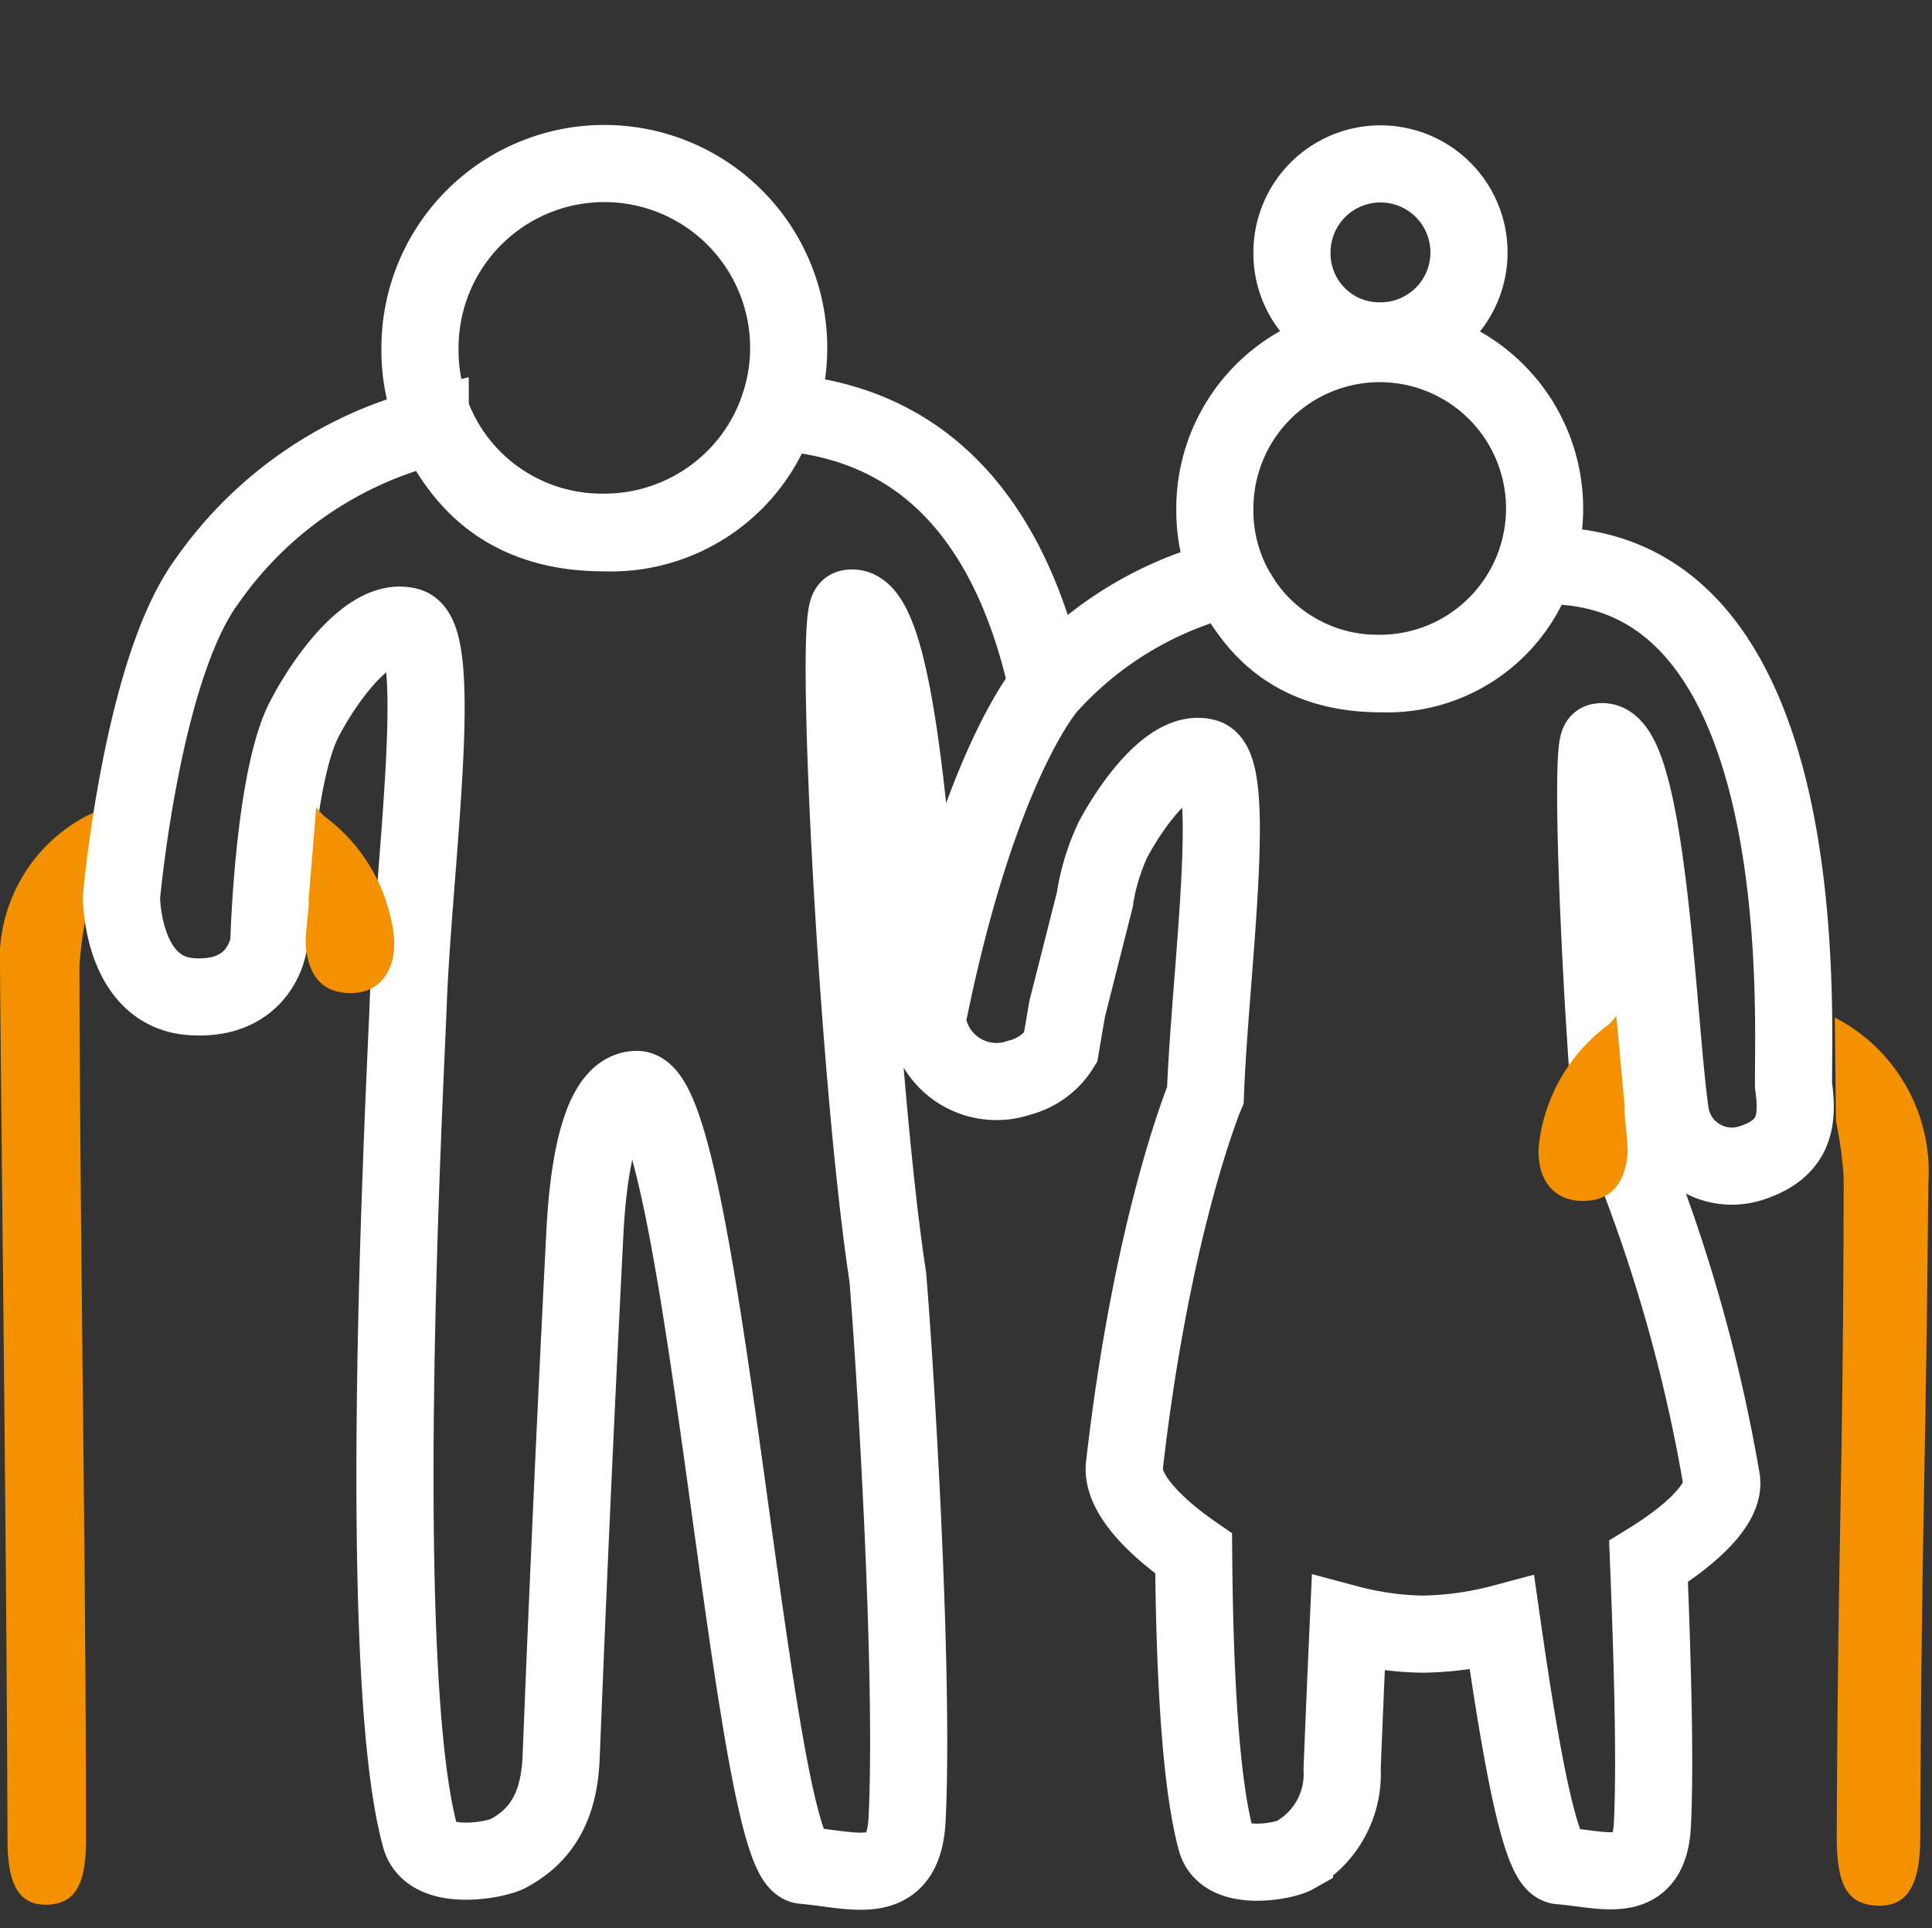
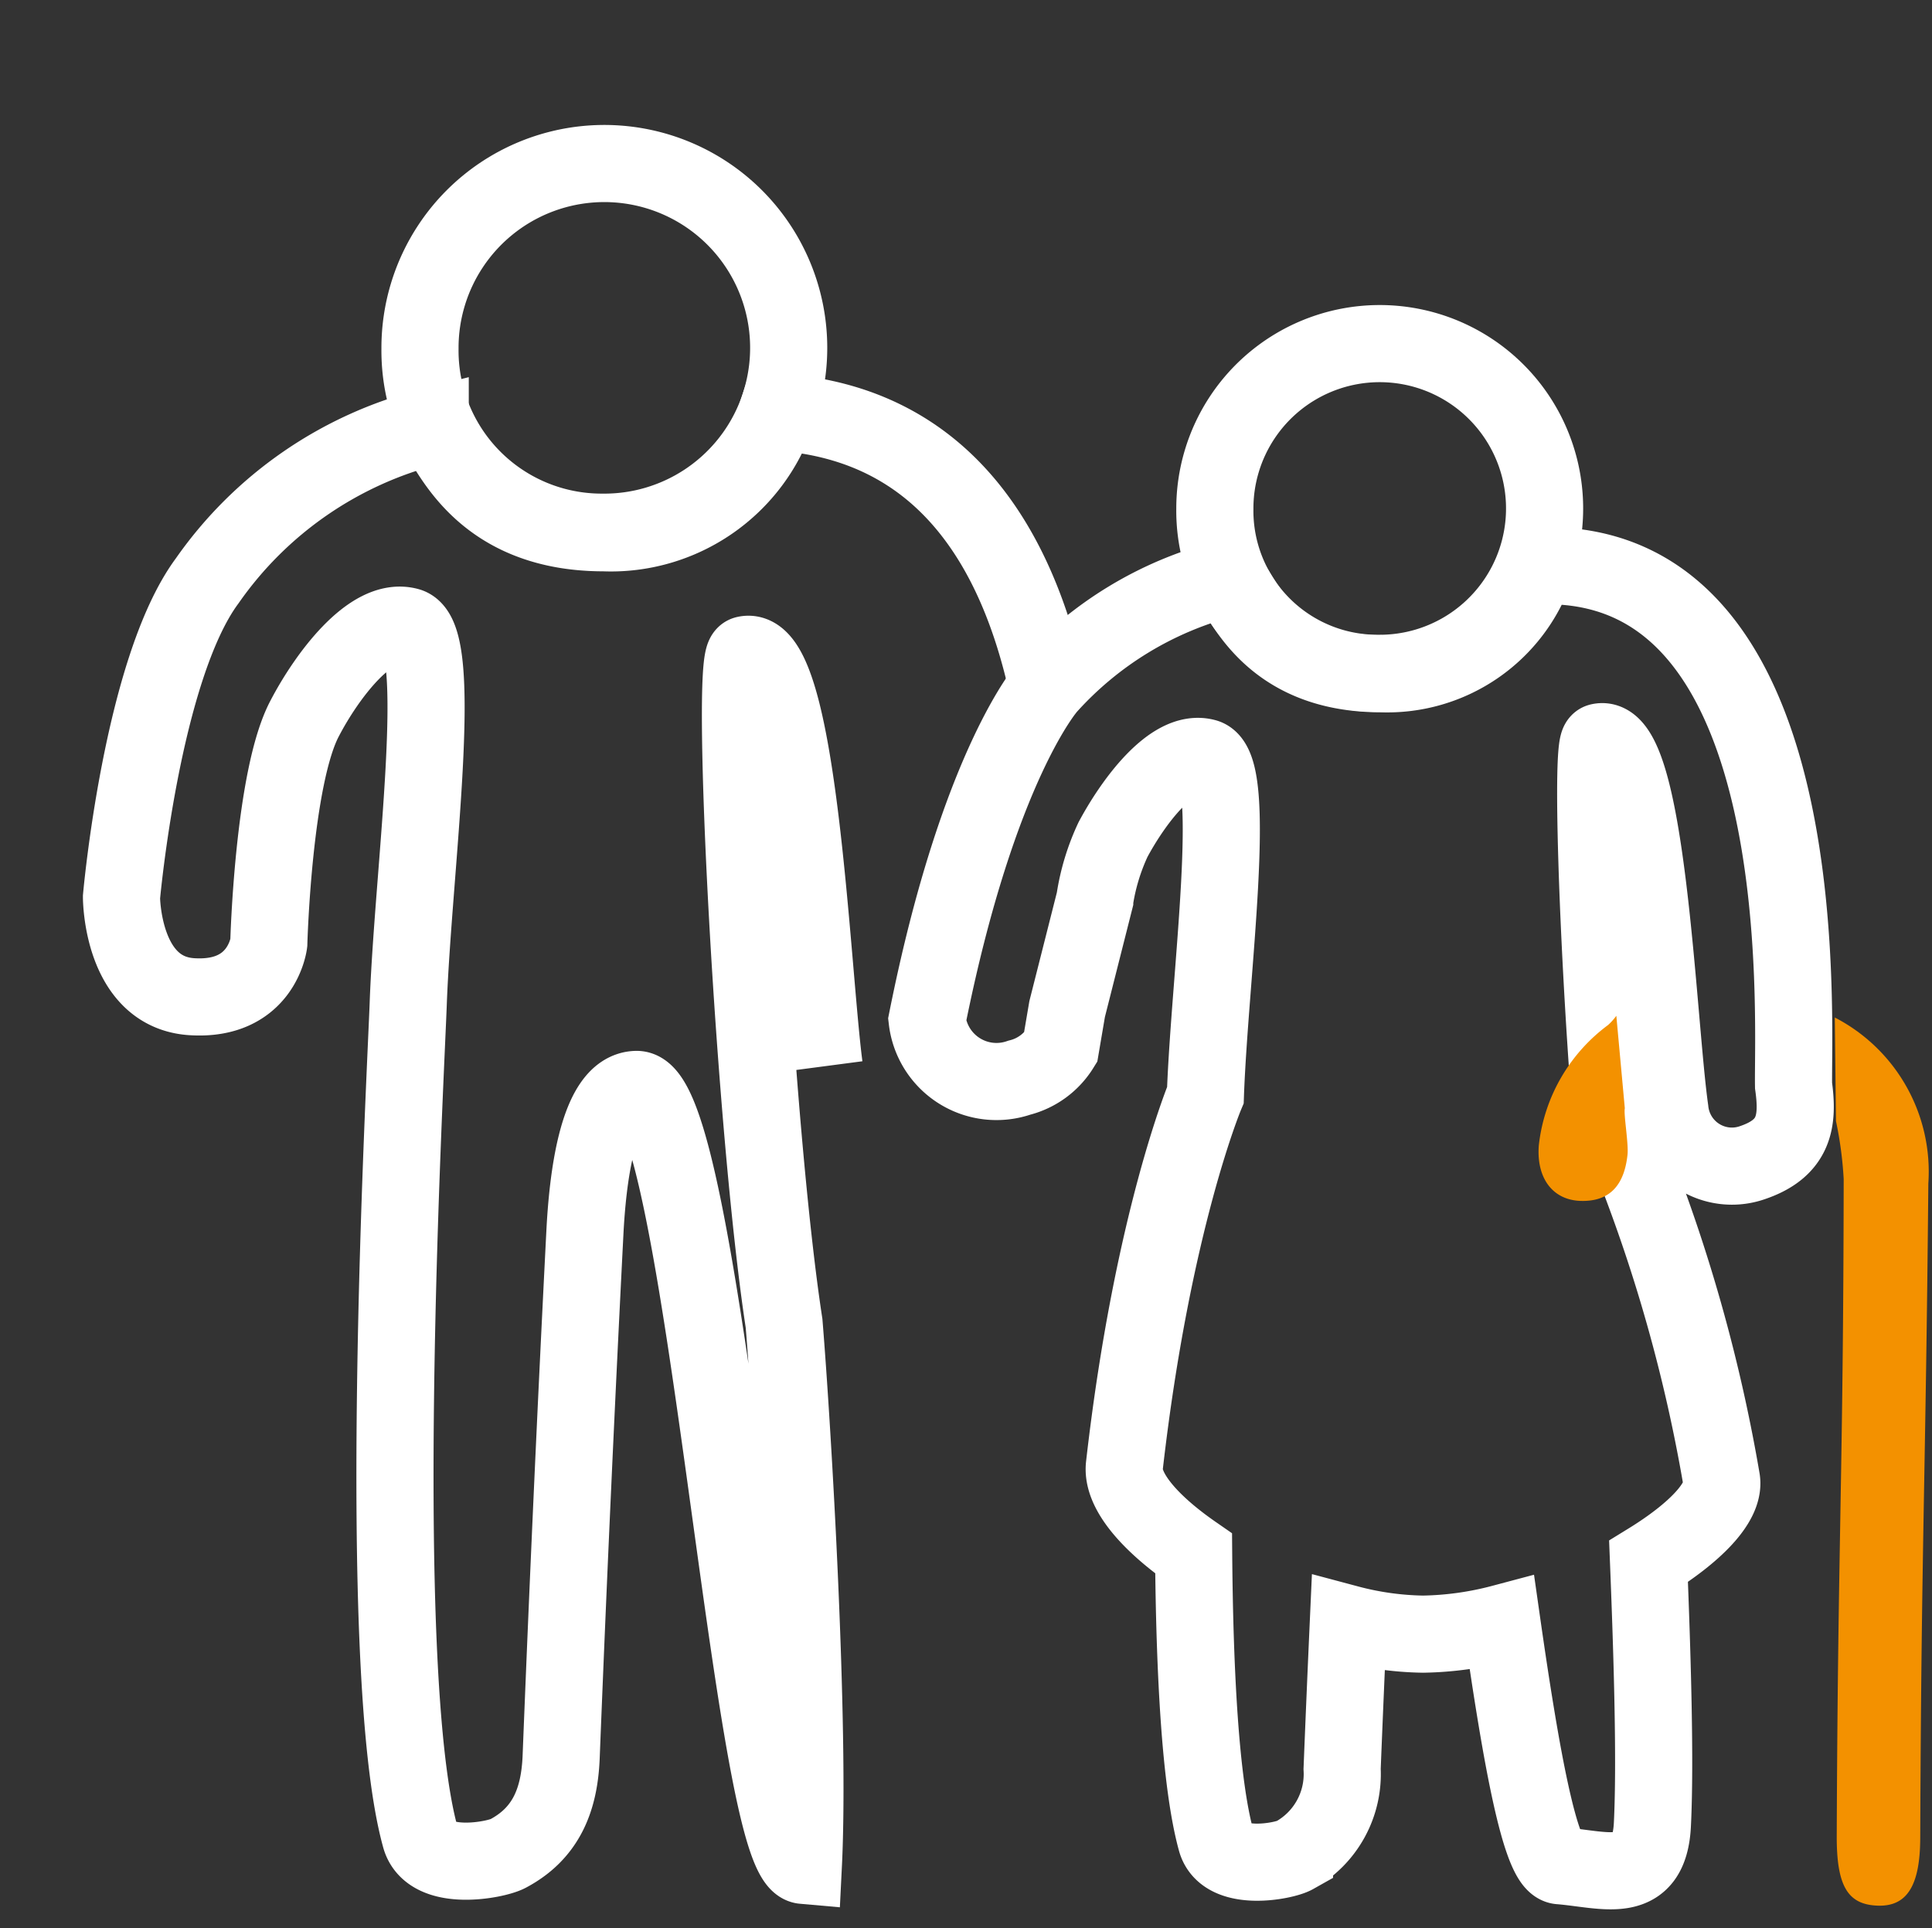
<svg xmlns="http://www.w3.org/2000/svg" viewBox="0 0 100.19 100">
  <rect x="0" y="0" width="100.19" height="100" fill="#333333" stroke="none" />
  <defs>
    <style>.cls-1,.cls-3{fill:none;}.cls-1{stroke:#fff;stroke-miterlimit:10;stroke-width:4px;}.cls-2{fill:#f39100;}</style>
  </defs>
  <title>Recurso 38</title>
  <g id="Capa_2" data-name="Capa 2">
    <g id="Capa_1-2" data-name="Capa 1">
-       <path class="cls-1" d="M71.53,17.68A4.53,4.53,0,0,1,67,13.1a4.59,4.59,0,1,1,4.54,4.58Z" />
-       <path class="cls-2" d="M0,50.34C.13,64.8.34,81,.39,95.47c0,2.34.65,3.36,2.07,3.31s2-1,2-3.38c0-14.51-.31-30.77-.34-45.28a18.59,18.59,0,0,1,.38-2.76L5.18,42l-.66.3A8.42,8.42,0,0,0,0,50.34Z" />
      <g id="_6oJi8x.tif" data-name="6oJi8x.tif">
-         <path class="cls-1" d="M54.31,35.59c-1.54-7-5.26-13.65-14-14.22a9.08,9.08,0,0,1-9,6.26c-7.29,0-8.3-5.7-9-5.5a20.13,20.13,0,0,0-11.57,8C7.35,34.71,6.3,46.53,6.3,46.53s0,4.92,3.64,5.16,4-2.78,4-2.78.23-8.61,1.87-11.67c1.09-2.09,3.41-5.29,5.36-4.76s.25,12.66,0,19.57c-.14,3.86-1.81,34.42.63,43.23.51,1.84,3.91,1.19,4.54.85,2-1.06,2.67-2.82,2.76-5q.54-13.68,1.24-27.37c.13-2.34.59-7.22,2.67-7.26,3.46-.06,5.94,40,8.65,40.24s5.2,1.23,5.38-2.4c.36-7.22-.55-22.6-1-28.11-1.55-10.11-2.83-34.5-2-34.68,2.78-.64,3.41,16.26,4.08,21.35" />
+         <path class="cls-1" d="M54.31,35.59c-1.54-7-5.26-13.65-14-14.22a9.08,9.08,0,0,1-9,6.26c-7.29,0-8.3-5.7-9-5.5a20.13,20.13,0,0,0-11.57,8C7.35,34.71,6.3,46.53,6.3,46.53s0,4.92,3.64,5.16,4-2.78,4-2.78.23-8.61,1.87-11.67c1.09-2.09,3.41-5.29,5.36-4.76s.25,12.66,0,19.57c-.14,3.86-1.81,34.42.63,43.23.51,1.84,3.91,1.19,4.54.85,2-1.06,2.67-2.82,2.76-5q.54-13.68,1.24-27.37c.13-2.34.59-7.22,2.67-7.26,3.46-.06,5.94,40,8.65,40.24c.36-7.22-.55-22.6-1-28.11-1.55-10.11-2.83-34.5-2-34.68,2.78-.64,3.41,16.26,4.08,21.35" />
        <path class="cls-1" d="M31.23,27.6a9.42,9.42,0,0,1-9.45-9.53,9.56,9.56,0,1,1,9.45,9.53Z" />
      </g>
-       <path class="cls-2" d="M20.43,48.6a9,9,0,0,0-3.6-6.26,2.53,2.53,0,0,1-.43-.48L16,46.68c.06.28-.2,1.84-.14,2.41.15,1.51.85,2.47,2.46,2.41C19.73,51.44,20.56,50.29,20.43,48.6Z" />
      <path class="cls-1" d="M71.49,34.92A8.55,8.55,0,1,0,63,26.39,8.43,8.43,0,0,0,71.49,34.92Z" />
      <path class="cls-1" d="M48.08,52.89a3.62,3.62,0,0,0,4.78,3A3.52,3.52,0,0,0,55,54.33l.34-2,1.43-5.65a11.37,11.37,0,0,1,.95-3.14c1-1.87,3.05-4.73,4.79-4.26s.22,11.33,0,17.51c0,0-2.75,6.54-4.2,19.22-.15,1.31,1.34,3,3.59,4.56.05,6.18.35,11.92,1.17,14.89.46,1.65,3.51,1.07,4.06.76a4.82,4.82,0,0,0,2.47-4.48q.15-3.76.32-7.53a16,16,0,0,0,3.87.54,17,17,0,0,0,4.1-.57c1,7,2,12.51,3,12.58,2.36.19,4.64,1.1,4.8-2.14s0-8.63-.2-13.64c2.39-1.47,4-3.09,3.78-4.27a83,83,0,0,0-5.75-19.23c-.7-9.16-1-18.93-.57-19,2.49-.58,3,14.54,3.65,19.09a3.23,3.23,0,0,0,4.27,2.73c2.19-.74,2.4-2.14,2.14-4-.06-3.51,1.28-27.59-13.35-26.95a8.12,8.12,0,0,1-8.06,5.59c-6.53,0-7.43-5.09-8.08-4.92a18.62,18.62,0,0,0-9.17,5.57S50.73,39.62,48.08,52.89Z" />
      <rect class="cls-3" x="0.19" width="100" height="100" />
      <path class="cls-2" d="M100,61.38c-.14,15.5-.36,18.4-.42,33.9,0,2.52-.69,3.61-2.22,3.55s-2.12-1-2.11-3.62c.06-15.56.34-18.51.36-34.07a19.86,19.86,0,0,0-.4-3l-.06-5.37A9,9,0,0,1,100,61.38Z" />
      <path class="cls-2" d="M79.8,59.4a9,9,0,0,1,3.59-6.24,3,3,0,0,0,.43-.48l.44,4.8c-.07.28.2,1.83.14,2.4-.16,1.51-.86,2.46-2.46,2.4C80.5,62.22,79.67,61.08,79.8,59.4Z" />
    </g>
  </g>
</svg>